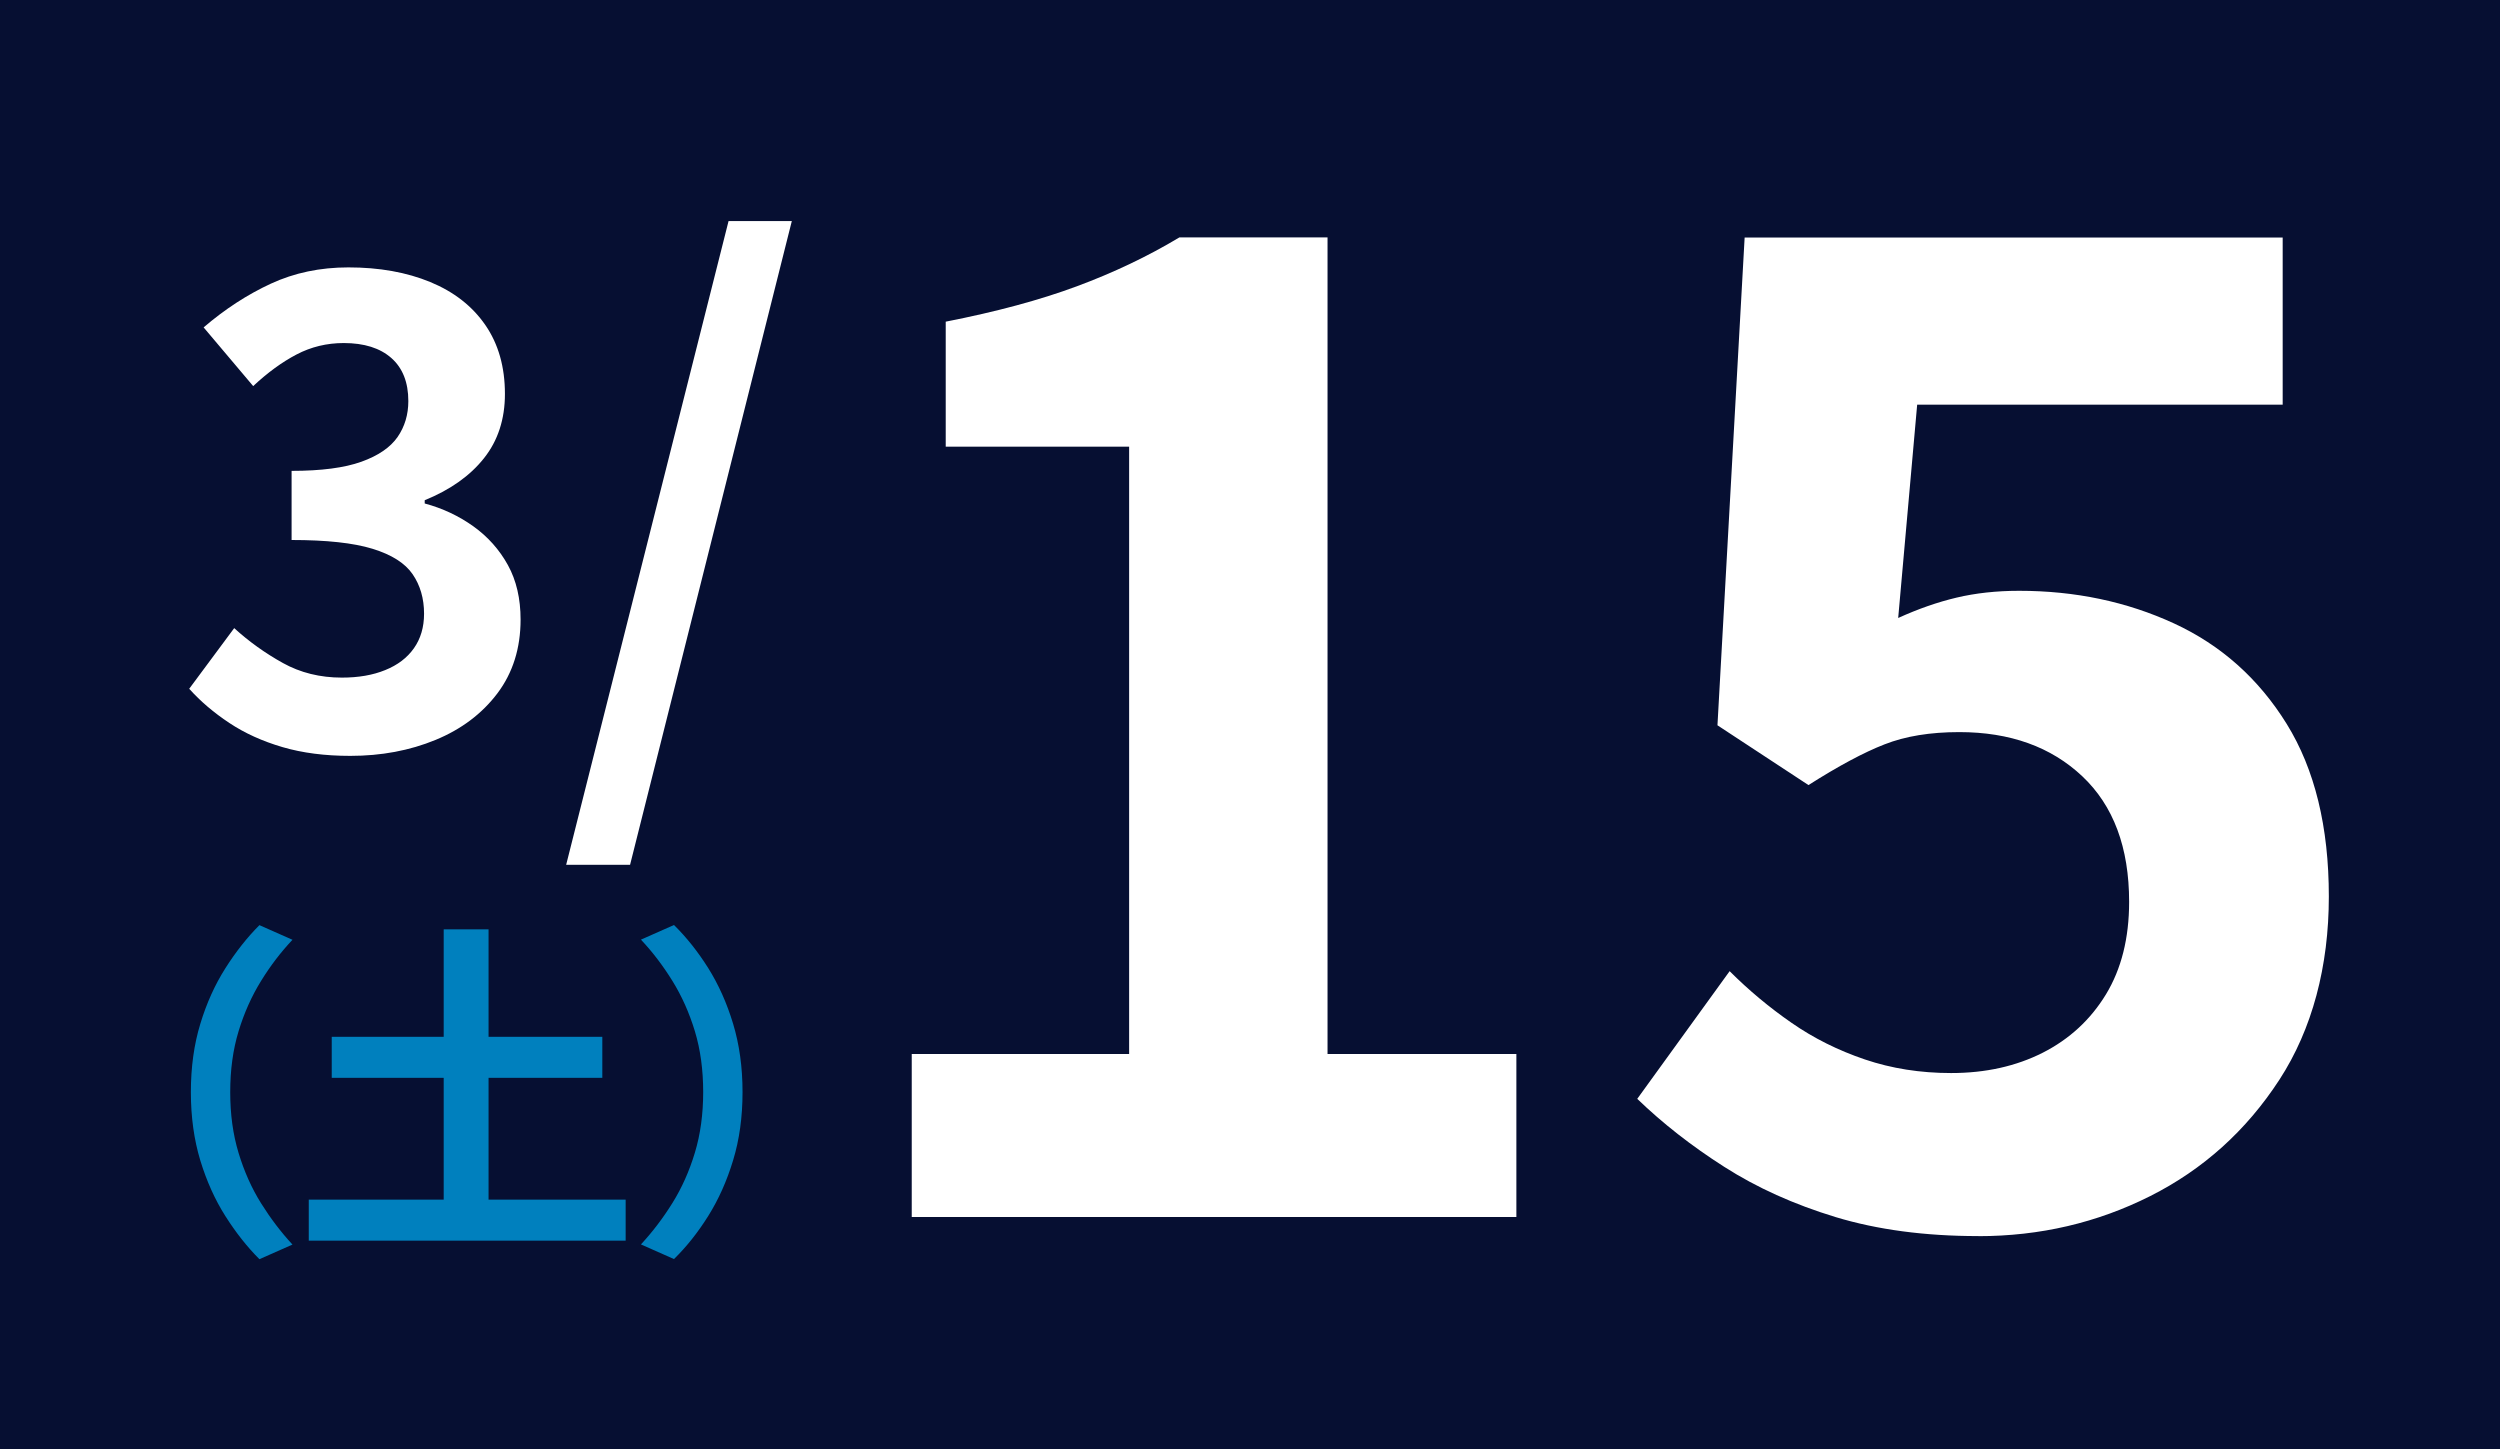
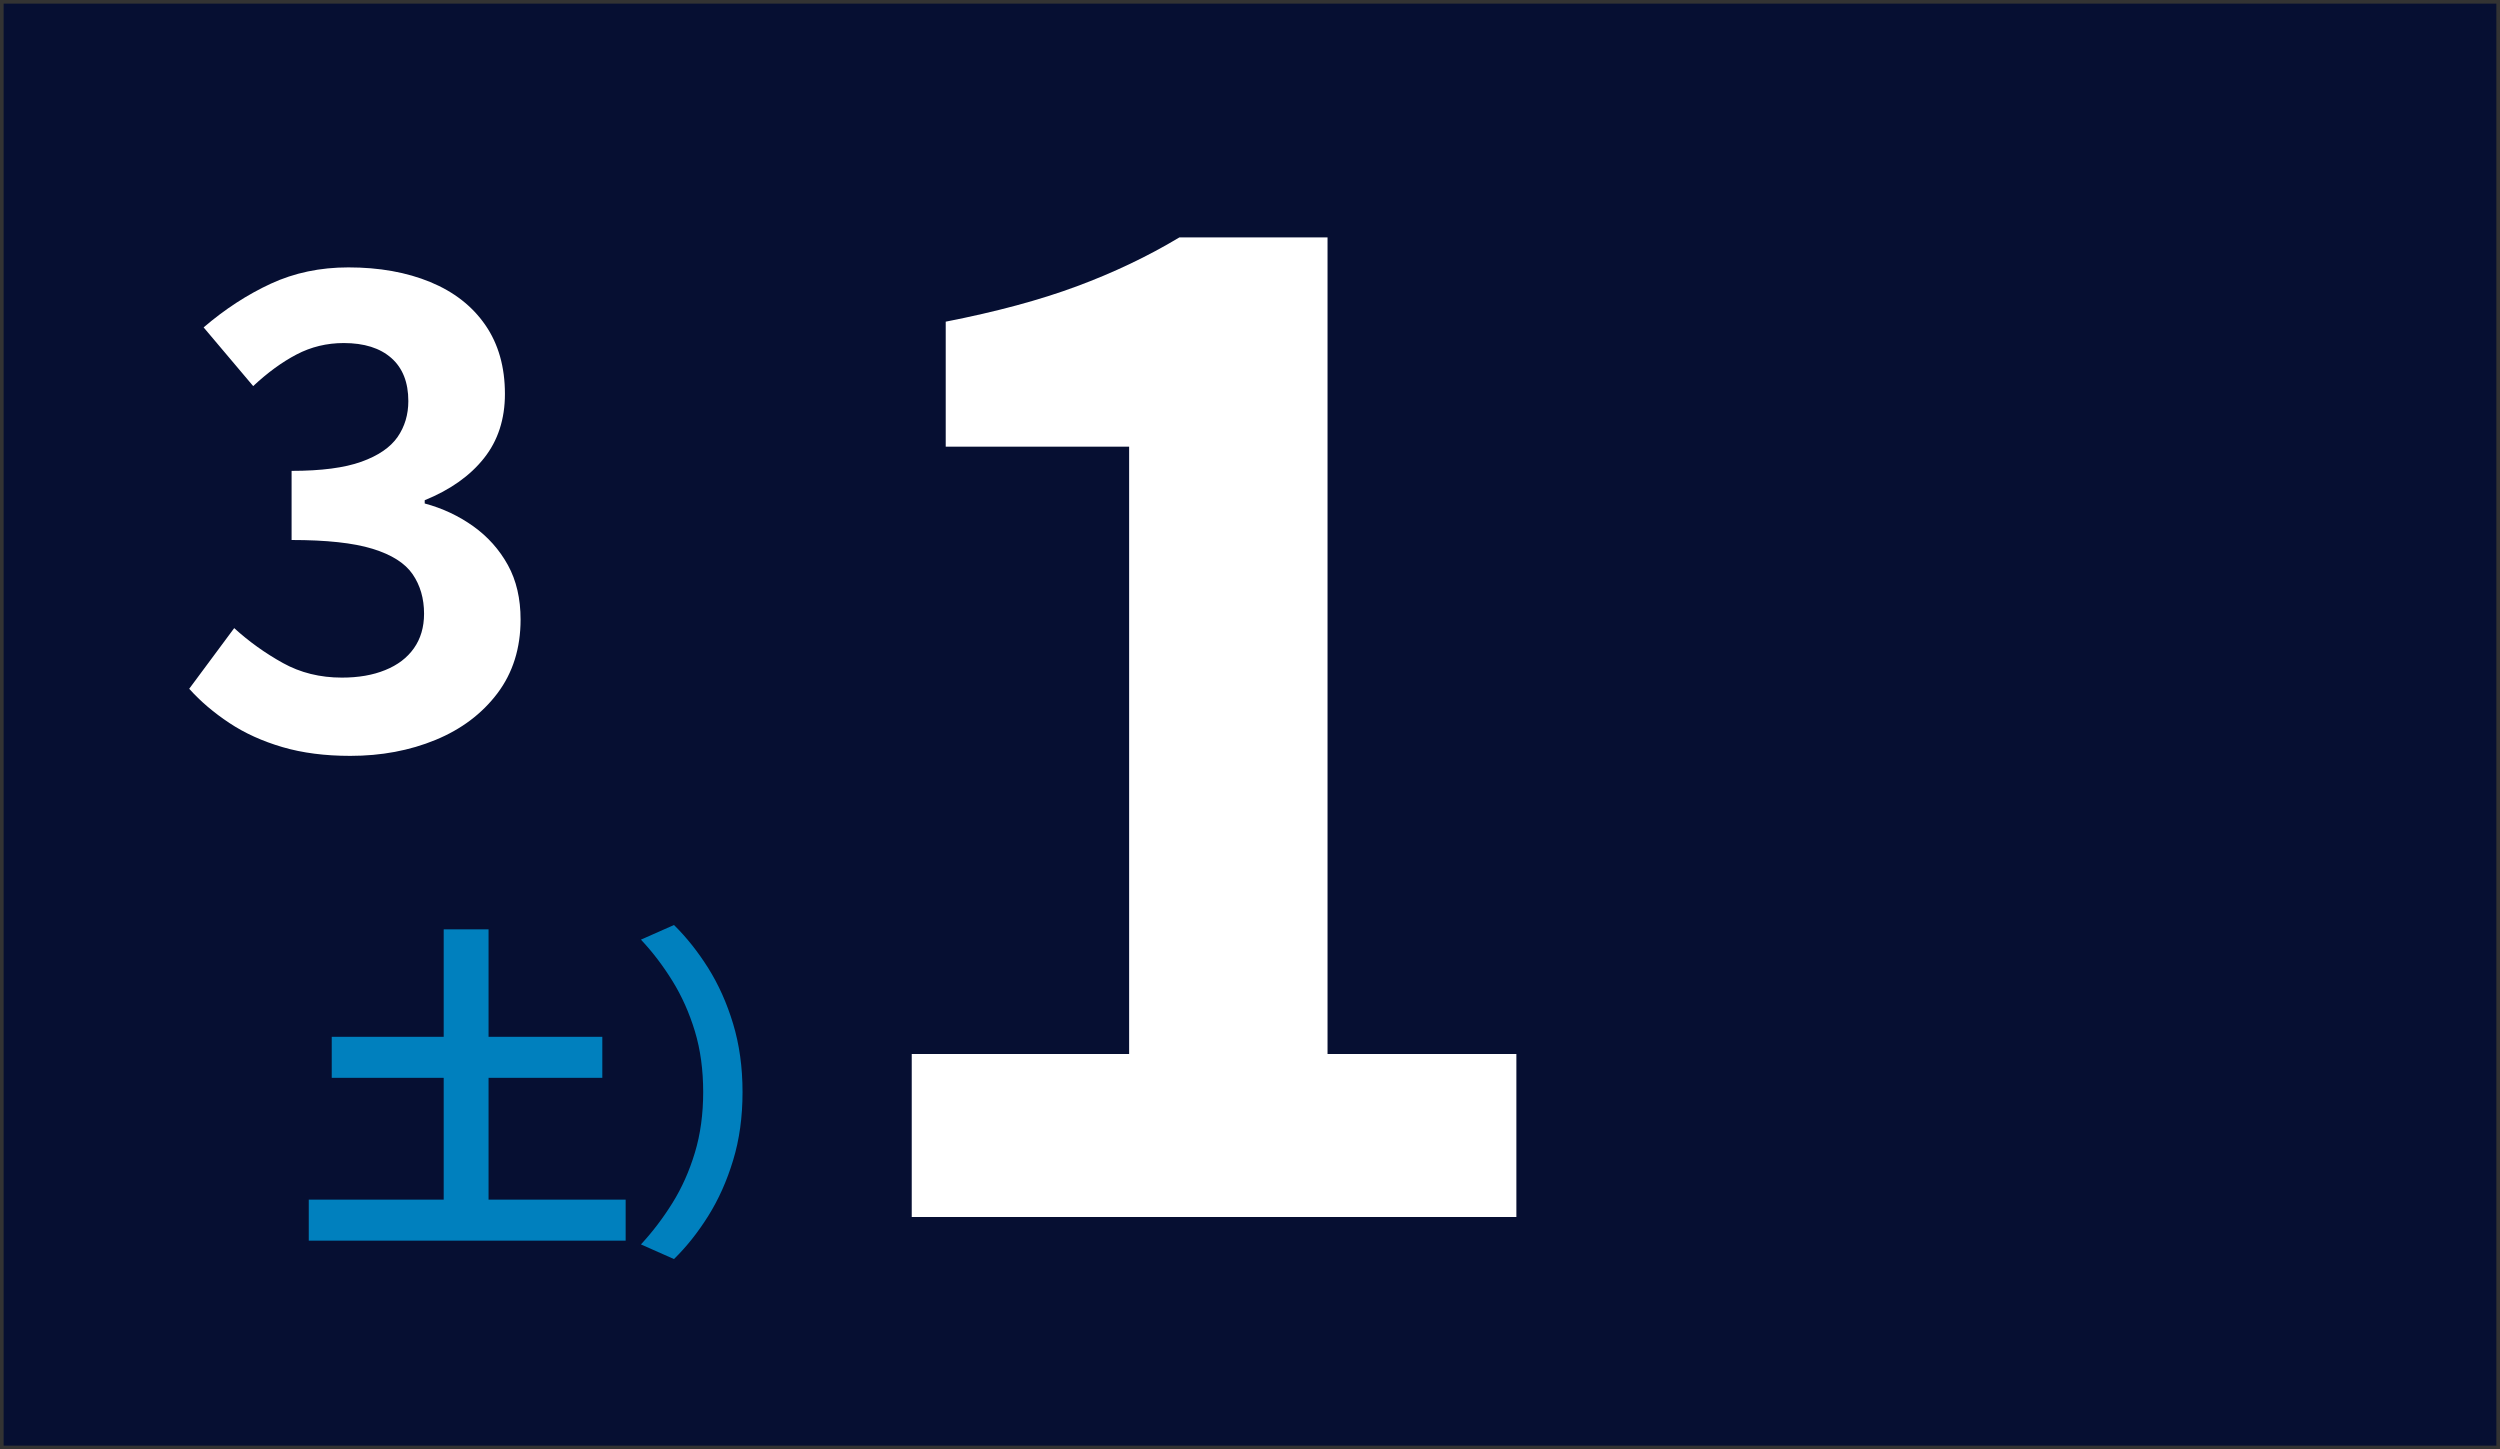
<svg xmlns="http://www.w3.org/2000/svg" id="_レイヤー_2" viewBox="0 0 345 200">
  <rect x="0" y="0" width="345" height="200" fill="#333333" stroke="none" />
  <defs>
    <style>.cls-1{fill:#0080be;}.cls-2{fill:#060f32;}.cls-3{fill:#fff;}</style>
  </defs>
  <g id="ph">
    <rect class="cls-2" x=".5" y=".5" width="344" height="199" />
-     <path class="cls-2" d="M344,1v198H1V1h343M345,0H0v200h345V0h0Z" />
    <path class="cls-3" d="M48.34,104.31c-3.48,0-6.6-.4-9.36-1.21-2.76-.81-5.21-1.92-7.33-3.33-2.13-1.41-3.98-2.98-5.54-4.72l6.21-8.37c2.04,1.86,4.28,3.46,6.71,4.81,2.43,1.35,5.14,2.02,8.15,2.02,2.28,0,4.27-.34,5.98-1.04,1.71-.69,3.03-1.69,3.96-3.01.93-1.32,1.4-2.91,1.4-4.77,0-2.1-.53-3.92-1.58-5.45-1.05-1.53-2.9-2.7-5.54-3.51-2.64-.81-6.36-1.21-11.16-1.21v-9.54c4.08,0,7.29-.42,9.63-1.26,2.34-.84,4-1.98,5-3.42.99-1.44,1.48-3.09,1.48-4.95,0-2.58-.78-4.56-2.34-5.94-1.56-1.38-3.75-2.07-6.57-2.07-2.34,0-4.52.53-6.52,1.58-2.01,1.05-4,2.51-5.98,4.36l-6.84-8.1c2.94-2.52,6.03-4.53,9.27-6.03,3.24-1.5,6.81-2.25,10.71-2.25,4.26,0,8.02.67,11.3,2.02,3.27,1.35,5.8,3.33,7.6,5.94,1.8,2.61,2.7,5.78,2.7,9.5,0,3.48-.96,6.44-2.88,8.86-1.92,2.43-4.65,4.37-8.19,5.81v.45c2.46.66,4.69,1.71,6.71,3.15,2.01,1.44,3.6,3.23,4.77,5.35,1.17,2.13,1.75,4.63,1.75,7.52,0,3.96-1.07,7.35-3.19,10.17-2.13,2.82-4.98,4.97-8.55,6.44-3.57,1.47-7.49,2.2-11.75,2.2Z" />
-     <path class="cls-3" d="M78.13,119.34l22.41-88.83h8.73l-22.32,88.83h-8.82Z" />
-     <path class="cls-1" d="M26.34,150.71c0-3.42.43-6.56,1.3-9.41.86-2.85,2.02-5.41,3.46-7.68,1.44-2.27,3.01-4.26,4.7-5.95l4.56,2.02c-1.6,1.7-3.05,3.59-4.34,5.69-1.3,2.1-2.33,4.41-3.1,6.94-.77,2.53-1.15,5.33-1.15,8.4s.38,5.83,1.15,8.38c.77,2.54,1.8,4.86,3.1,6.94,1.3,2.08,2.74,3.98,4.34,5.71l-4.56,2.02c-1.7-1.7-3.26-3.68-4.7-5.95-1.44-2.27-2.59-4.83-3.46-7.68-.86-2.85-1.3-5.98-1.3-9.41Z" />
    <path class="cls-1" d="M42.61,165.55h43.73v5.66h-43.73v-5.66ZM45.78,143.08h37.34v5.66h-37.34v-5.66ZM61.23,128.25h6.19v41.18h-6.19v-41.18Z" />
    <path class="cls-1" d="M102.47,150.71c0,3.42-.43,6.56-1.3,9.41-.86,2.85-2.01,5.41-3.43,7.68-1.42,2.27-3,4.26-4.73,5.95l-4.56-2.02c1.6-1.73,3.05-3.63,4.34-5.71,1.3-2.08,2.33-4.39,3.1-6.94.77-2.54,1.15-5.34,1.15-8.38s-.38-5.87-1.15-8.4c-.77-2.53-1.8-4.84-3.1-6.94-1.3-2.1-2.74-3.99-4.34-5.69l4.56-2.02c1.73,1.7,3.3,3.68,4.73,5.95,1.42,2.27,2.57,4.83,3.43,7.68.86,2.85,1.3,5.98,1.3,9.41Z" />
    <path class="cls-3" d="M125.82,167.95v-22.5h30V61.64h-25.31v-17.25c7-1.37,13.03-3,18.09-4.88s9.78-4.12,14.16-6.75h20.44v112.69h26.06v22.5h-83.44Z" />
-     <path class="cls-3" d="M273.01,170.58c-7.38,0-13.94-.88-19.69-2.62-5.75-1.75-10.88-4.06-15.38-6.94-4.5-2.87-8.5-6-12-9.38l12.75-17.62c2.62,2.62,5.47,5,8.53,7.12,3.06,2.13,6.44,3.81,10.12,5.06,3.69,1.25,7.66,1.88,11.91,1.88,4.75,0,8.97-.94,12.66-2.81,3.69-1.88,6.59-4.56,8.72-8.06,2.12-3.5,3.19-7.75,3.19-12.75,0-7.5-2.16-13.28-6.47-17.34-4.31-4.06-9.97-6.09-16.97-6.09-4,0-7.44.56-10.31,1.69-2.88,1.12-6.38,3-10.5,5.62l-12.56-8.25,3.75-67.31h74.25v23.06h-50.44l-2.62,29.44c2.75-1.25,5.44-2.19,8.06-2.81,2.62-.62,5.5-.94,8.62-.94,7.75,0,14.87,1.5,21.38,4.5,6.5,3,11.69,7.63,15.56,13.88,3.87,6.25,5.81,14.19,5.81,23.81s-2.28,18.31-6.84,25.31c-4.56,7-10.5,12.35-17.81,16.03s-15.22,5.53-23.72,5.53Z" />
  </g>
</svg>